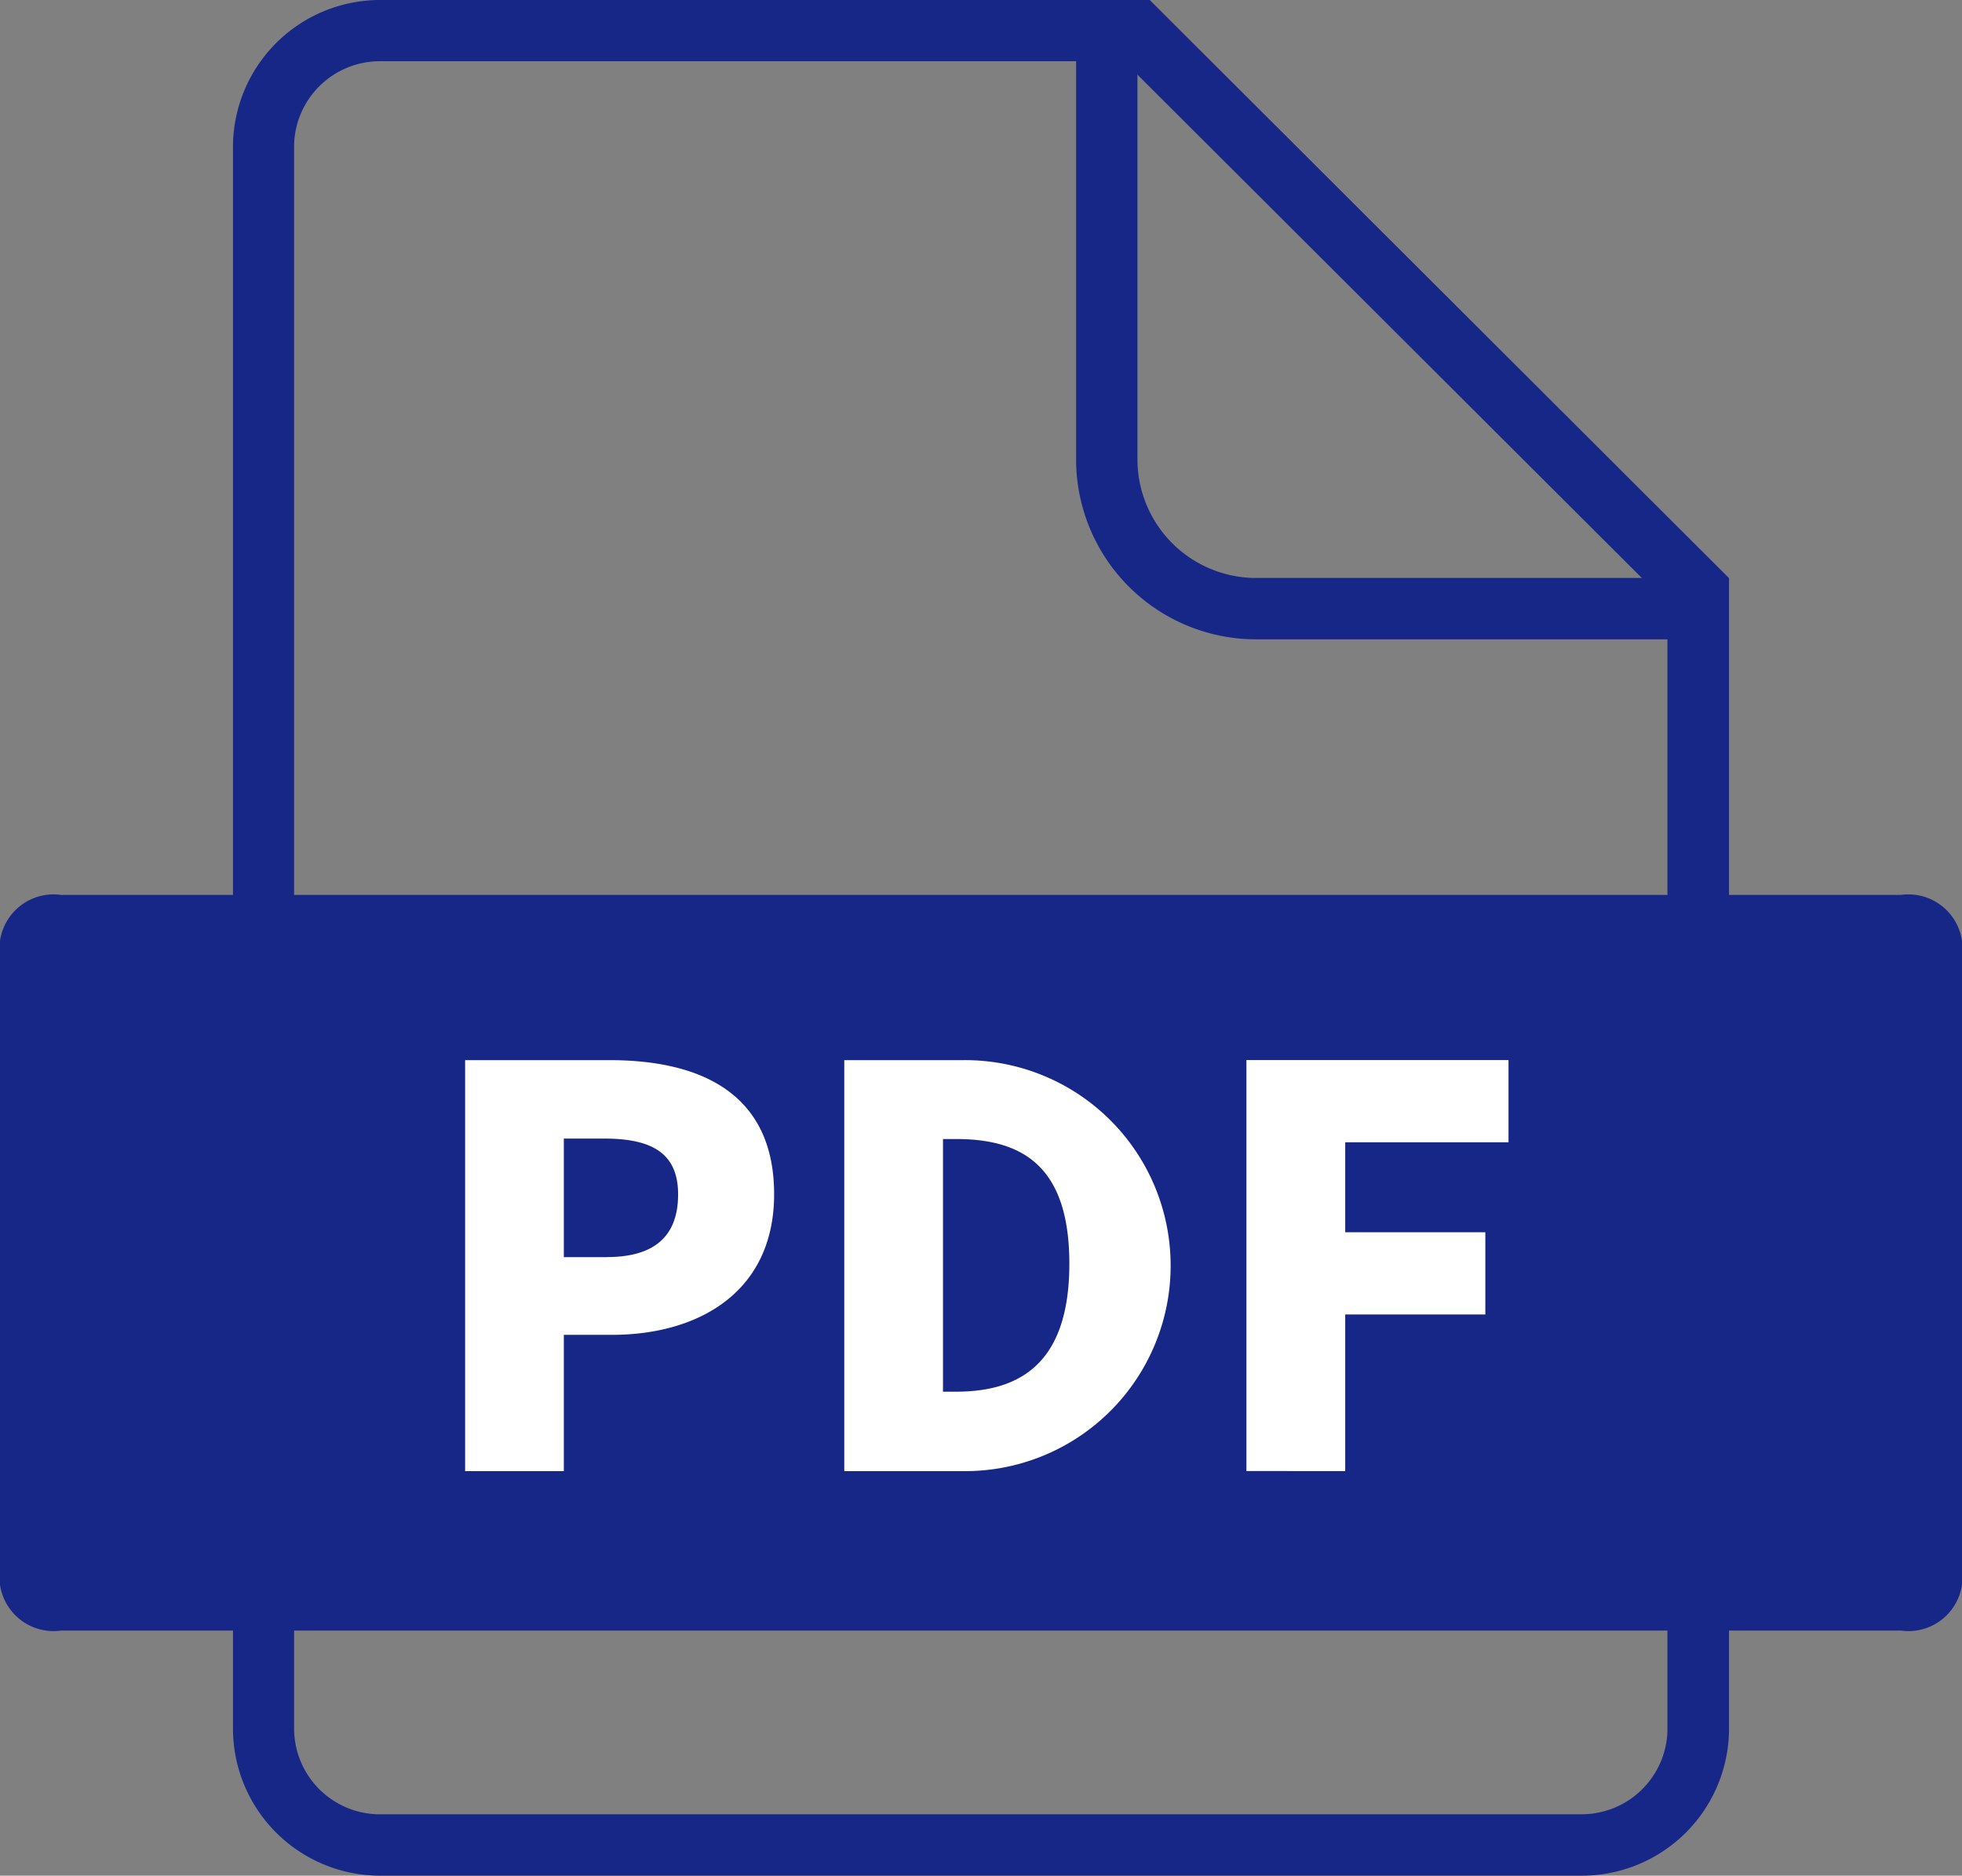
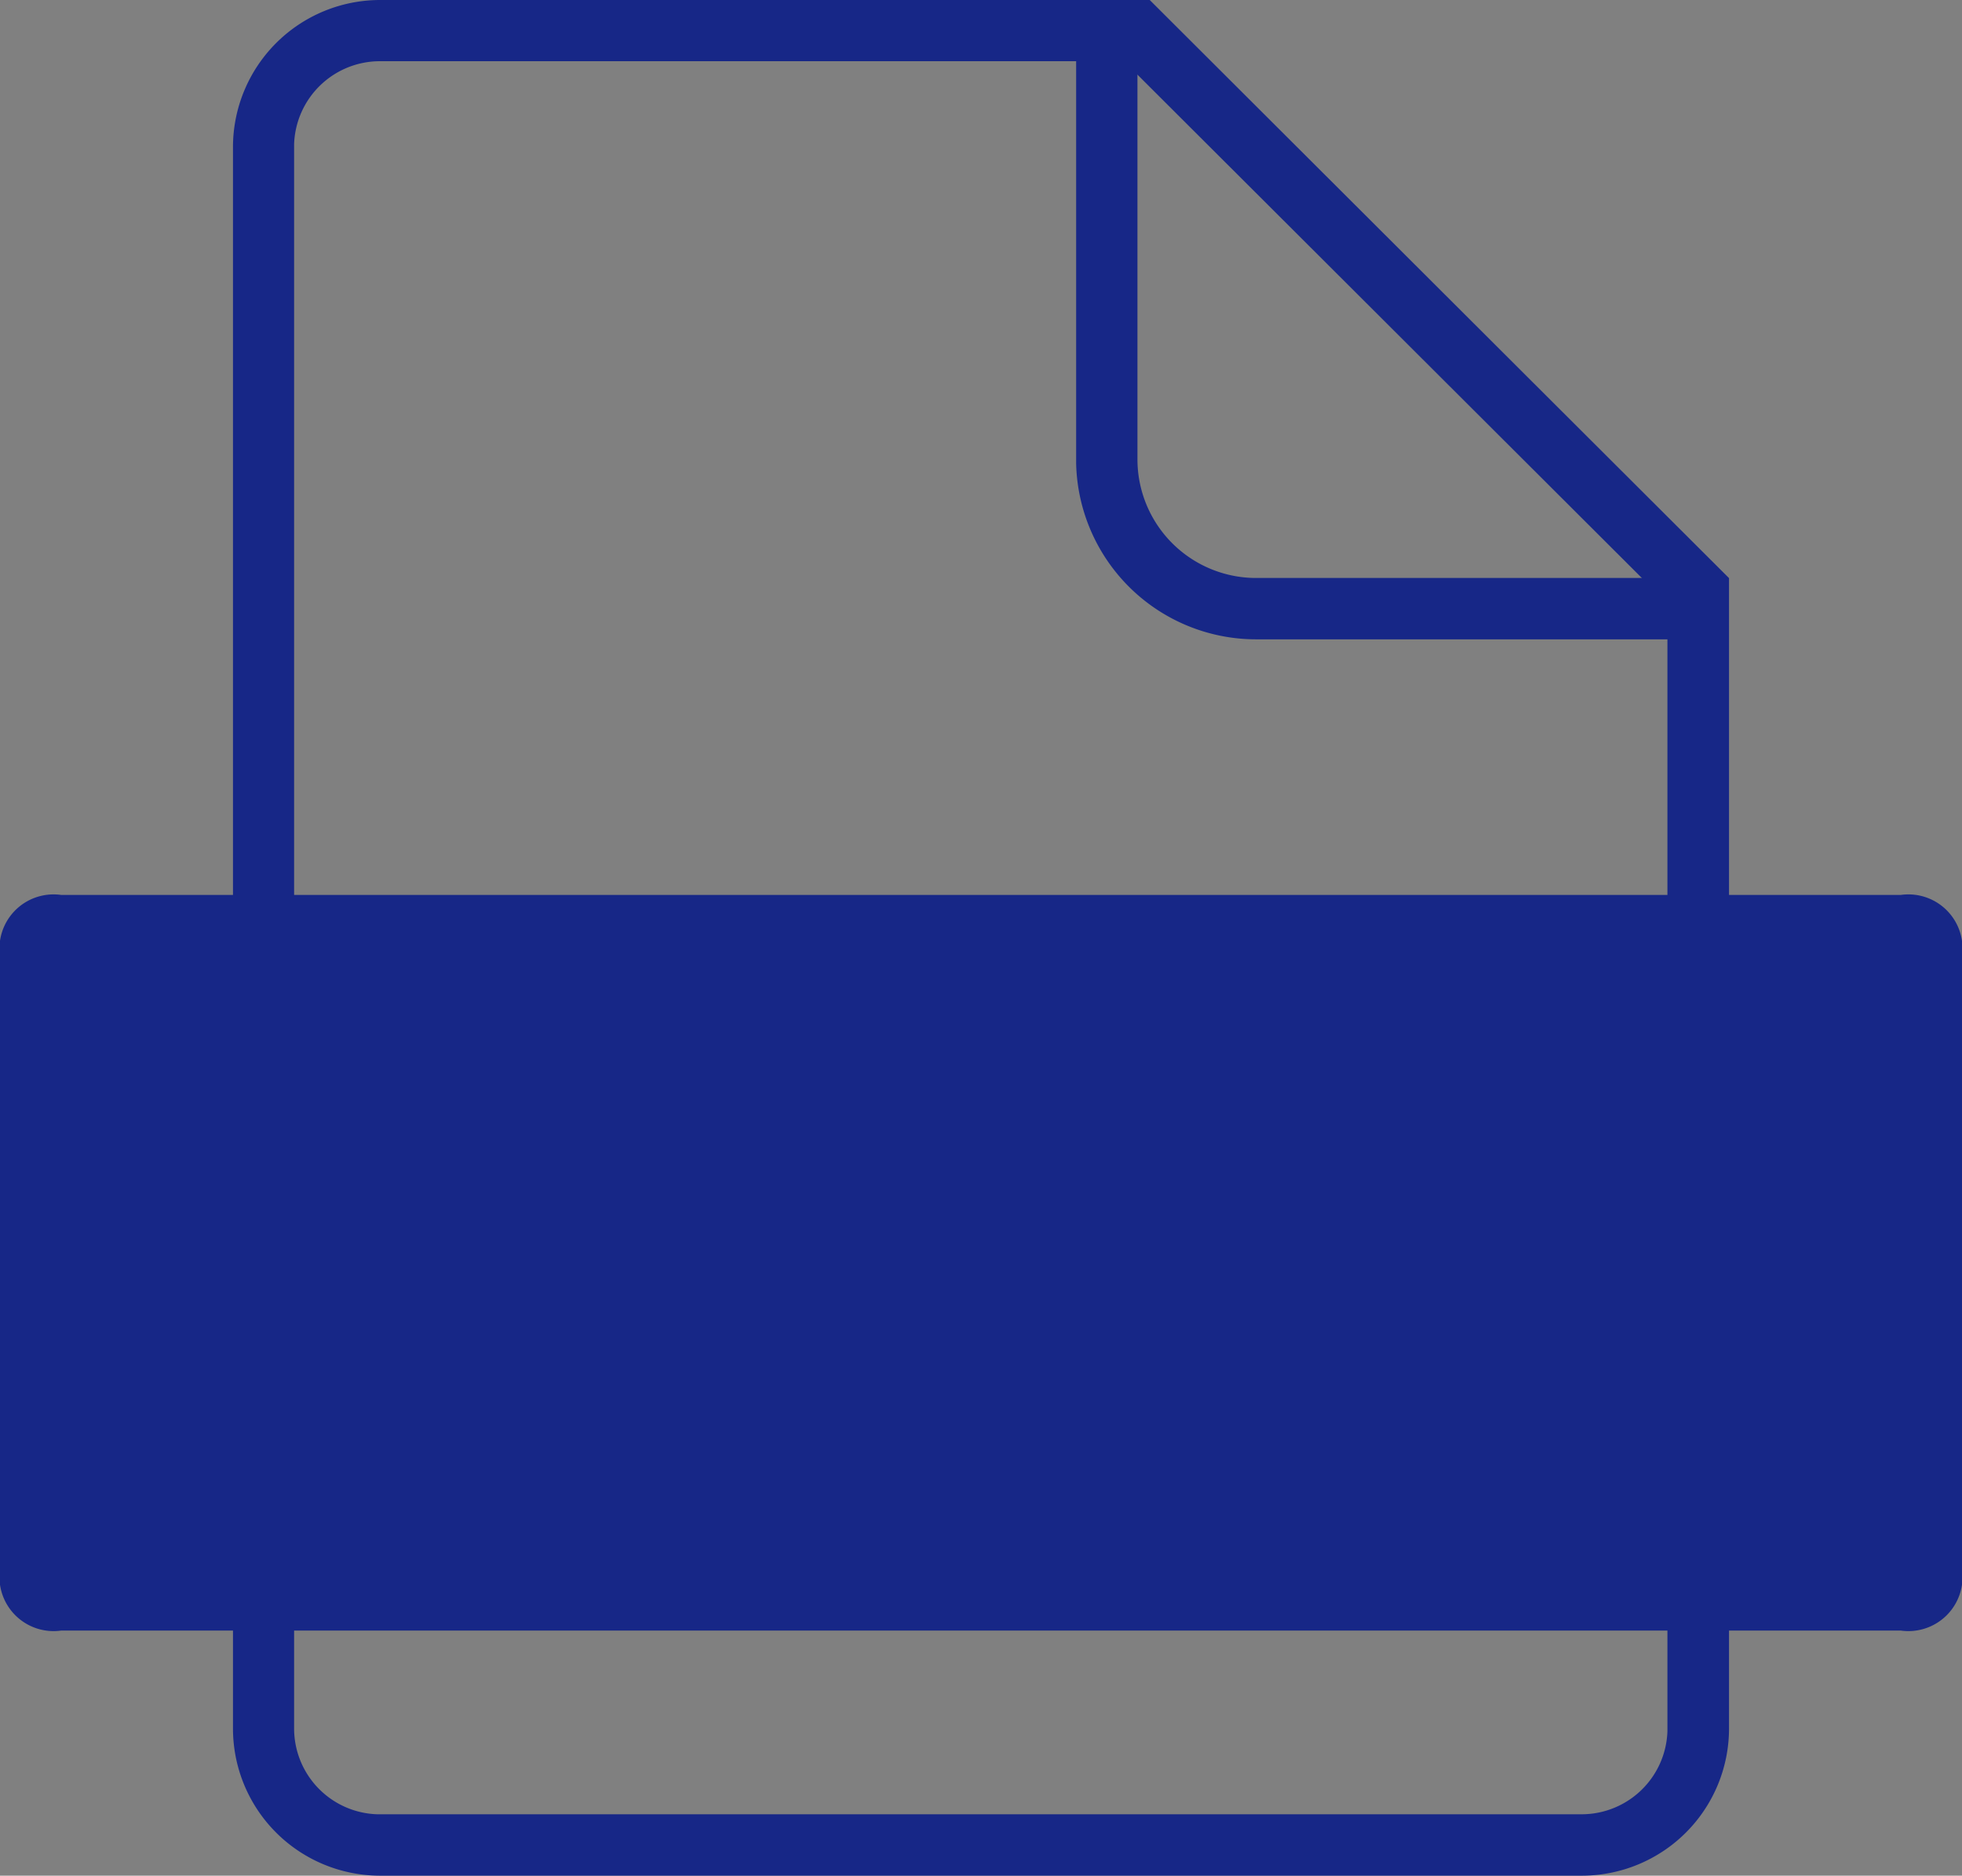
<svg xmlns="http://www.w3.org/2000/svg" width="21.087" height="20.164" viewBox="0 0 21.087 20.164">
  <rect x="0" y="0" width="21.087" height="20.164" fill="#808080" stroke="none" />
  <g id="pdf" transform="translate(-716 -786.999)">
    <path id="路径_95793" data-name="路径 95793" d="M174.829,79.644l6.227,6.216V98.227a1.582,1.582,0,0,1-1.582,1.582H166.559a1.582,1.582,0,0,1-1.582-1.582v-17a1.582,1.582,0,0,1,1.582-1.582h8.27Zm-.273.659h-8a.923.923,0,0,0-.922.891V98.227a.923.923,0,0,0,.891.922h12.947a.923.923,0,0,0,.922-.891V86.133l-5.841-5.83Z" transform="translate(553.527 707.354)" fill="#172787" />
    <path id="路径_95794" data-name="路径 95794" d="M563.009,86.518h-4.984a1.935,1.935,0,0,1-1.935-1.894v-4.98h.659v4.938a1.276,1.276,0,0,0,1.24,1.276h5.02v.659Z" transform="translate(171.476 707.354)" fill="#172787" />
    <path id="路径_95795" data-name="路径 95795" d="M56.889,494.933m.659,0H77.317a.582.582,0,0,1,.659.659v6.59a.582.582,0,0,1-.659.659H57.548a.582.582,0,0,1-.659-.659v-6.59A.582.582,0,0,1,57.548,494.933Z" transform="translate(659.111 301.687)" fill="#172787" />
-     <path id="路径_95796" data-name="路径 95796" d="M273.674,576.009v-1.465h.516c.937,0,1.744-.463,1.744-1.512,0-1.091-.8-1.441-1.767-1.441h-1.554v4.418Zm.463-2.3h-.463v-1.275h.433c.51,0,.795.154.795.6S274.652,573.708,274.136,573.708Zm3.879,2.3a2.209,2.209,0,0,0-.059-4.418h-1.269v4.418Zm-.125-.854h-.142v-2.716h.142c.712,0,1.216.291,1.216,1.34S278.6,575.155,277.89,575.155Zm4.181.854v-1.684h1.506v-.884h-1.506v-.967h1.755v-.884H281.01v4.418Z" transform="translate(448.386 226.805)" fill="#fff" />
  </g>
</svg>